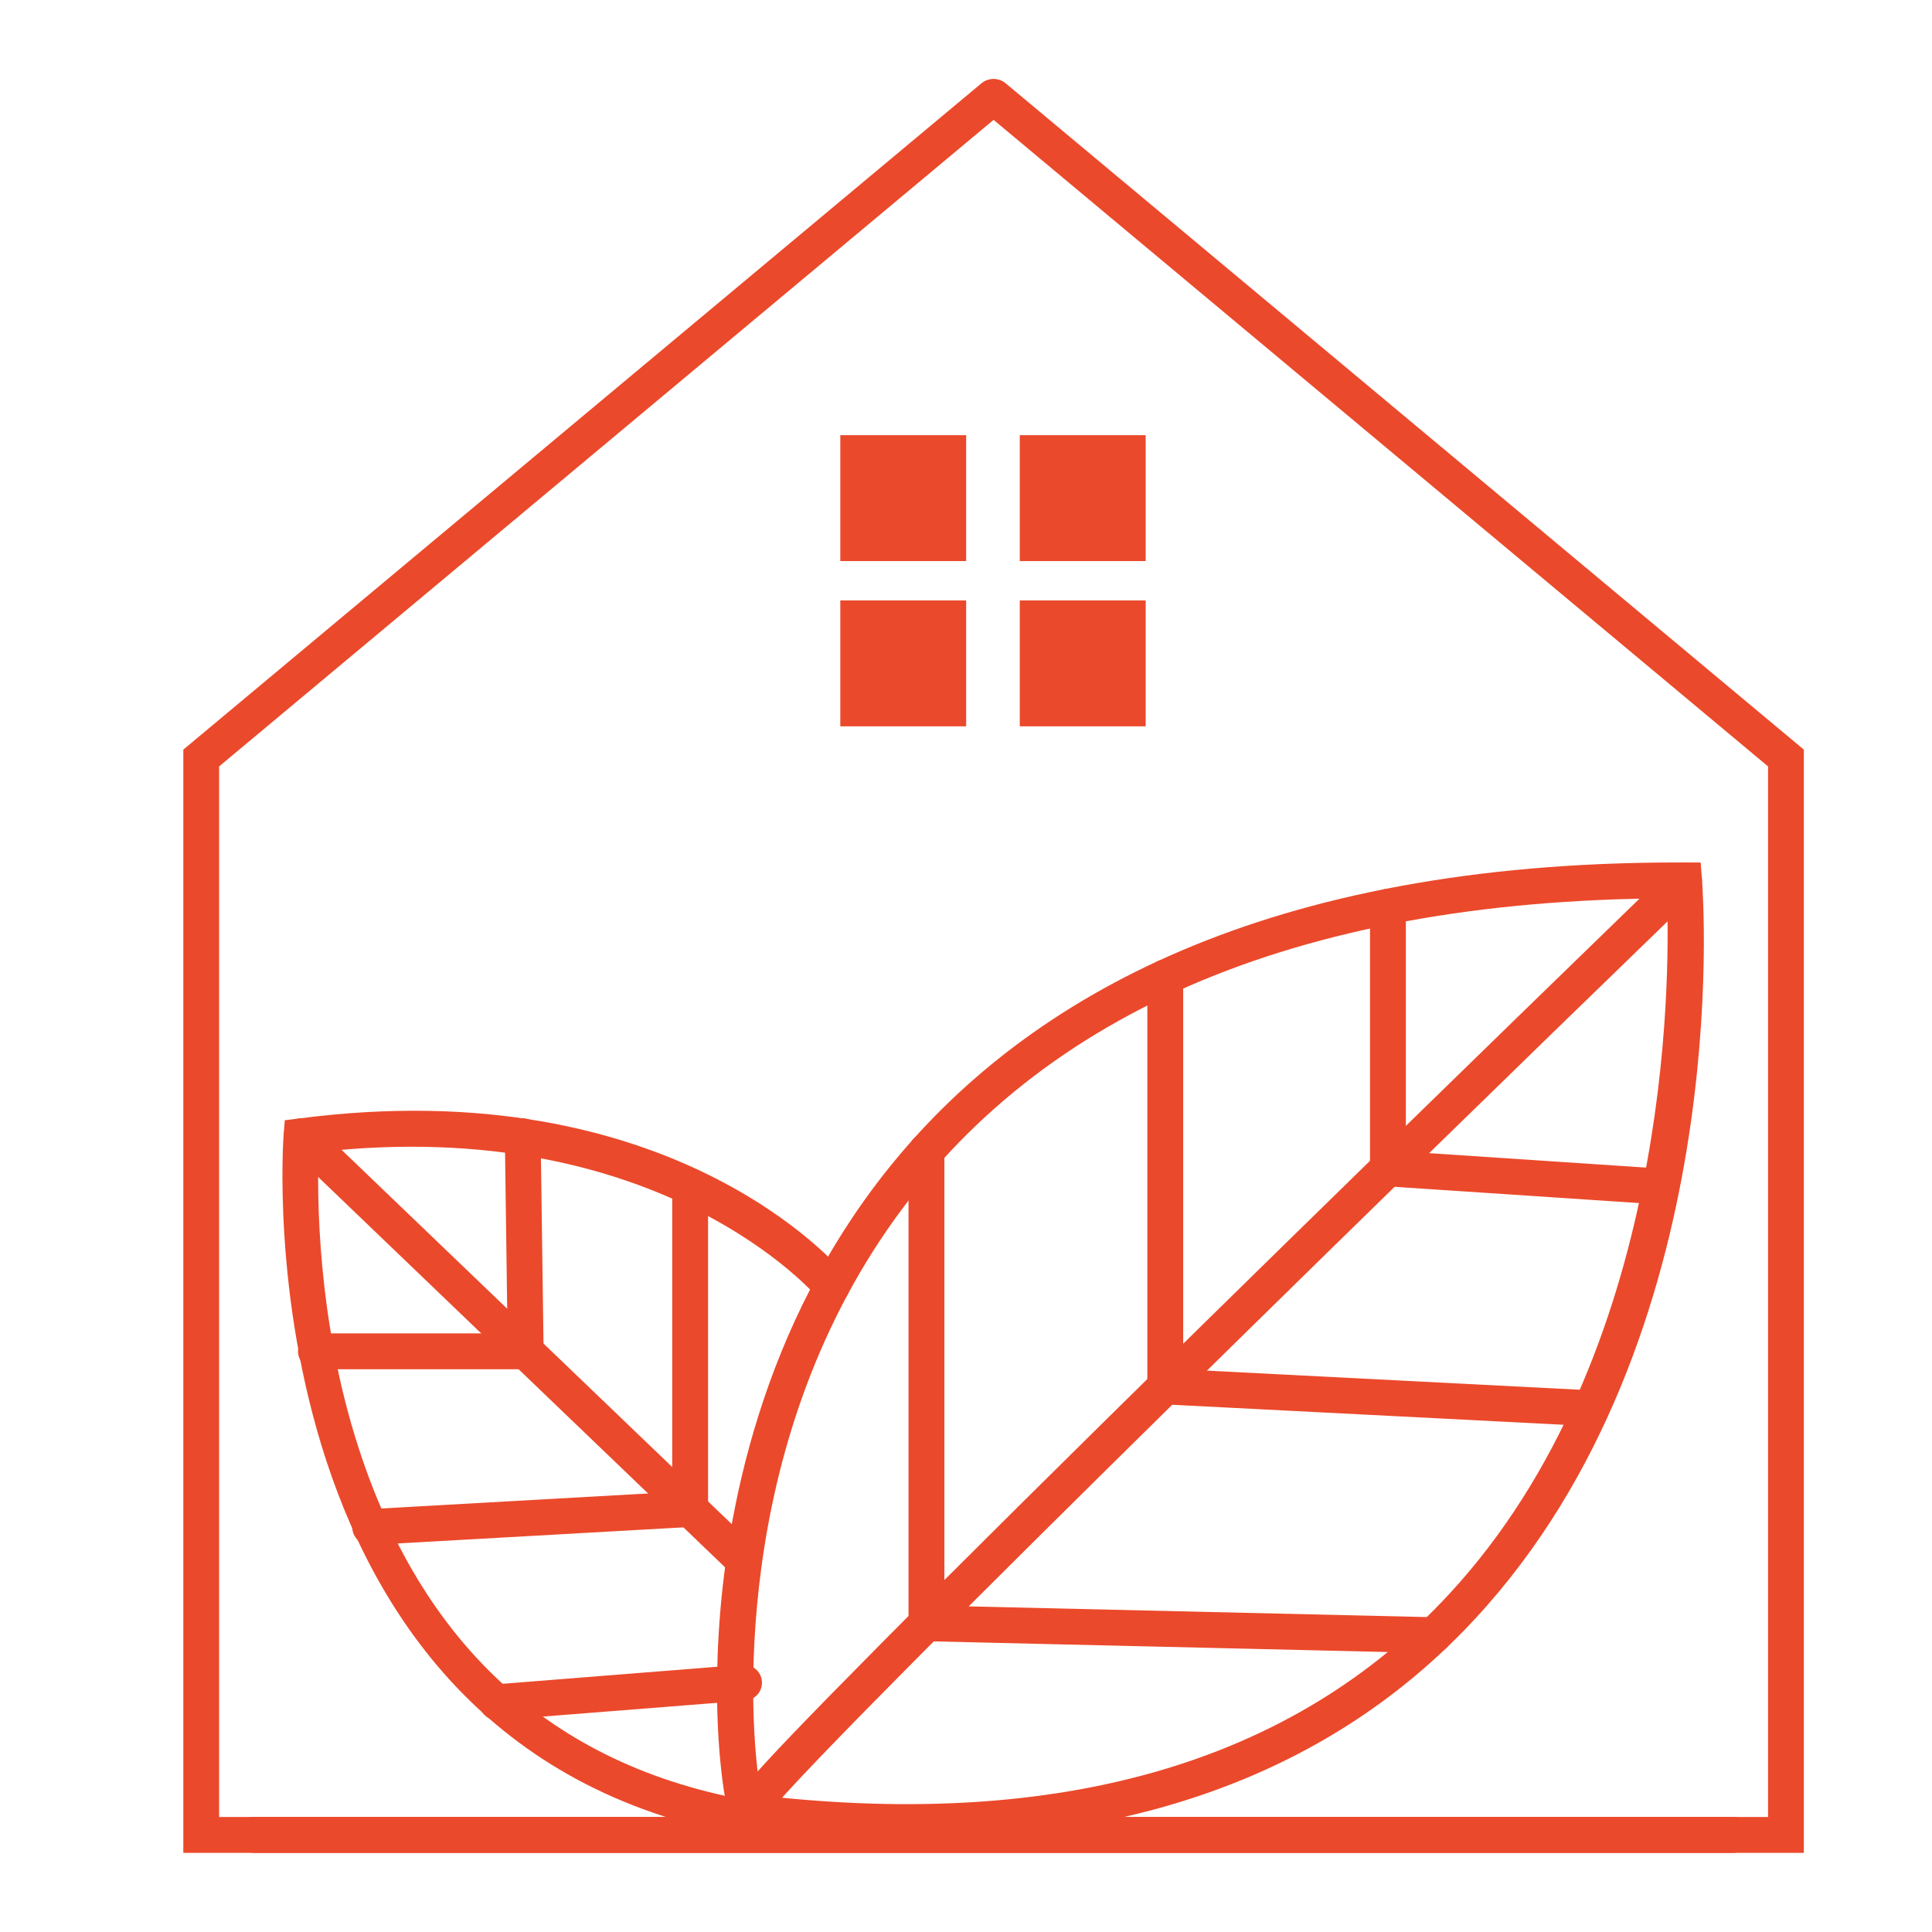
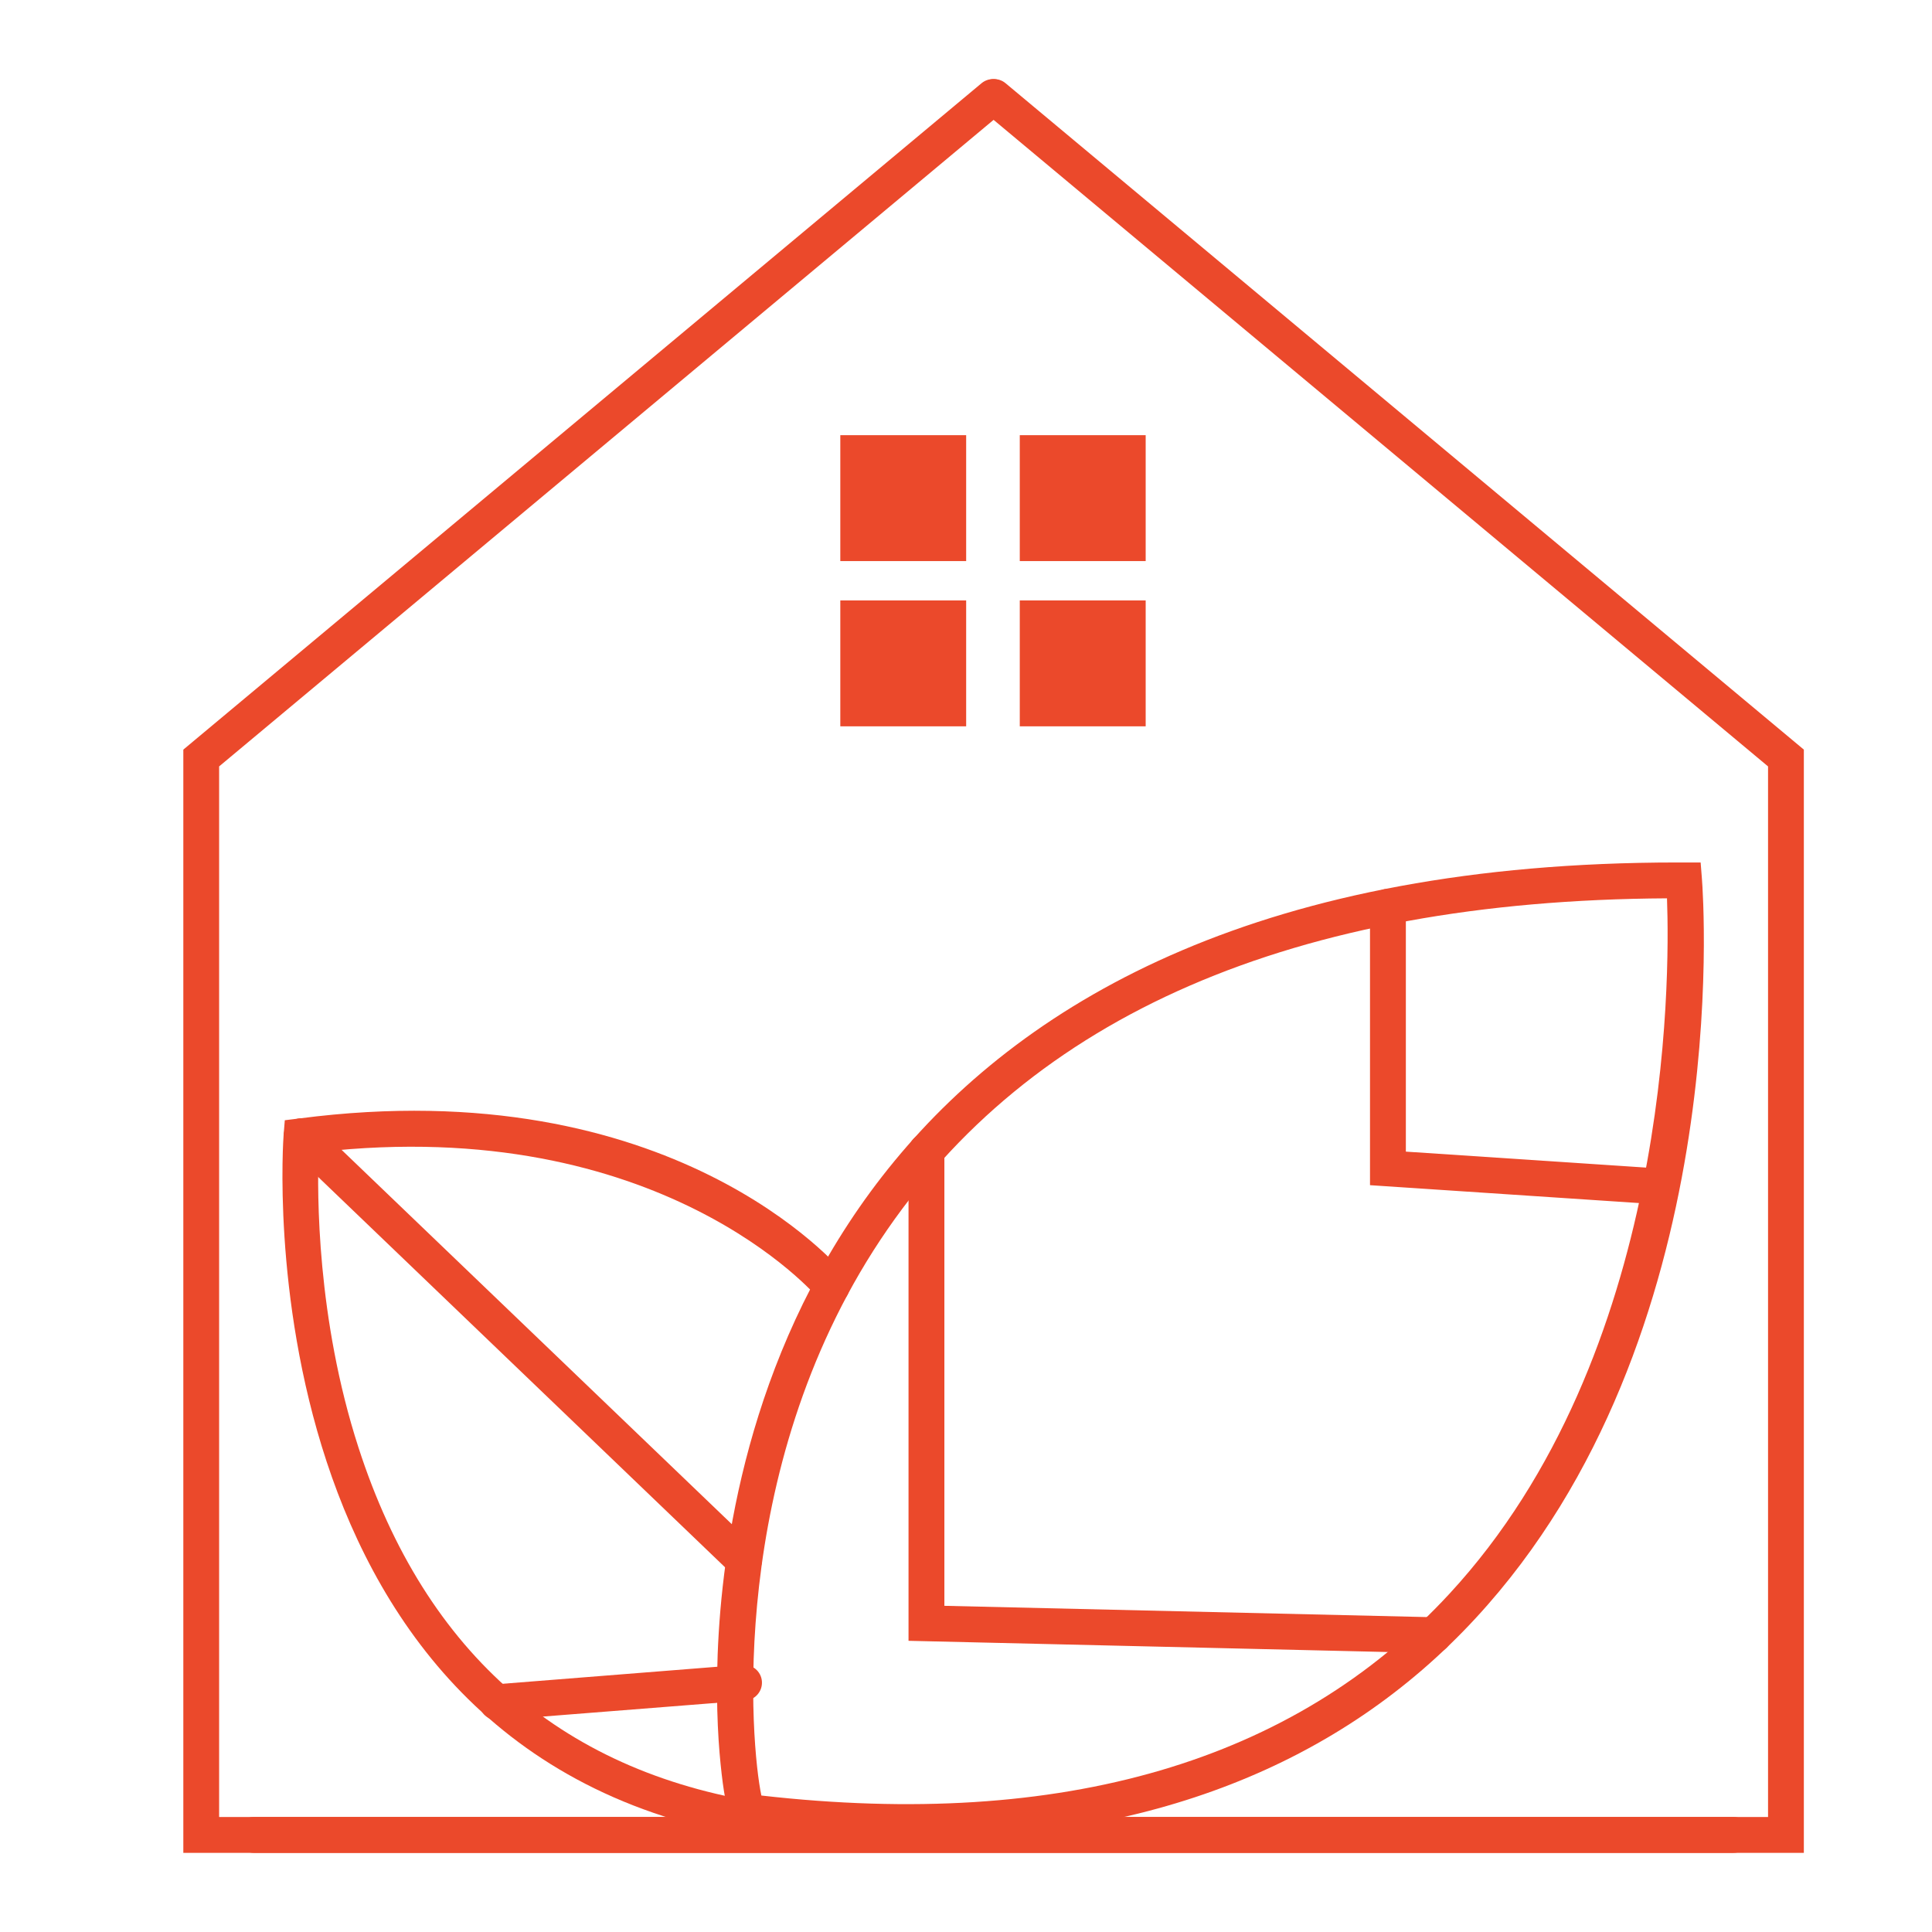
<svg xmlns="http://www.w3.org/2000/svg" version="1.1" id="Calque_1" x="0px" y="0px" width="36px" height="36px" viewBox="0 0 36 36" enable-background="new 0 0 36 36" xml:space="preserve">
  <g>
    <g>
      <g>
        <g>
          <path fill="#EB492B" d="M16.909,34.285c-0.954,0-1.965-0.063-3.003-0.189c-0.244-0.029-0.371-0.158-0.479-1.227      c-0.052-0.514-0.1-1.354-0.035-2.436c0.261-4.318,2.522-14.362,17.86-14.362l0.437,0l0.024,0.307      c0.027,0.347,0.616,8.546-4.215,13.773C24.964,32.896,21.401,34.285,16.909,34.285z M14.187,33.457      c5.61,0.639,9.932-0.631,12.818-3.756c4.121-4.455,4.114-11.42,4.057-12.962c-6.947,0.039-11.878,2.179-14.656,6.362      C13.534,27.428,13.987,32.512,14.187,33.457z" />
        </g>
        <g>
-           <path fill="#EB492B" d="M13.946,34.098c-0.144,0-0.276-0.092-0.32-0.238c-0.073-0.244-0.095-0.318,2.759-3.201      c1.442-1.457,3.462-3.459,6-5.953c4.324-4.244,8.718-8.497,8.762-8.54c0.132-0.128,0.344-0.125,0.473,0.008      c0.128,0.132,0.124,0.343-0.009,0.472c-6.687,6.472-16.756,16.333-17.346,17.22c-0.033,0.102-0.114,0.188-0.224,0.221      C14.009,34.096,13.977,34.098,13.946,34.098z" />
-         </g>
+           </g>
        <g>
          <path fill="#EB492B" d="M30.953,22.443c-0.008,0-0.015,0-0.022,0l-5.403-0.359v-5.188c0-0.184,0.149-0.333,0.334-0.333      s0.334,0.149,0.334,0.333v4.563l4.779,0.318c0.186,0.012,0.323,0.172,0.313,0.355C31.275,22.309,31.128,22.443,30.953,22.443z" />
        </g>
        <g>
-           <path fill="#EB492B" d="M29.655,26.574c-0.006,0-0.011,0-0.018,0l-8.258-0.422v-7.94c0-0.185,0.15-0.333,0.334-0.333      c0.186,0,0.334,0.148,0.334,0.333v7.305l7.624,0.391c0.185,0.008,0.326,0.166,0.317,0.35      C29.979,26.436,29.832,26.574,29.655,26.574z" />
-         </g>
+           </g>
        <g>
          <path fill="#EB492B" d="M26.718,30.803c-0.002,0-0.005,0-0.008,0l-9.781-0.229v-9.123c0-0.186,0.15-0.334,0.334-0.334      c0.184,0,0.334,0.148,0.334,0.334v8.471l9.128,0.213c0.184,0.006,0.33,0.158,0.325,0.344      C27.047,30.658,26.898,30.803,26.718,30.803z" />
        </g>
        <g>
          <path fill="#EB492B" d="M14.354,34.285c-0.016,0-0.03,0-0.047-0.002c-9.879-1.381-9.032-13.021-9.022-13.139l0.022-0.27      l0.268-0.033c6.947-0.906,10.052,2.76,10.181,2.916c0.116,0.143,0.096,0.354-0.046,0.471c-0.143,0.117-0.352,0.098-0.47-0.045      l0,0c-0.028-0.035-2.935-3.436-9.303-2.715c-0.028,0.775-0.035,3.1,0.742,5.502c1.252,3.873,3.85,6.111,7.72,6.652      c0.183,0.023,0.311,0.193,0.285,0.375C14.662,34.164,14.518,34.285,14.354,34.285z" />
        </g>
        <g>
          <path fill="#EB492B" d="M13.864,29.416c-0.083,0-0.167-0.031-0.231-0.094l-8.246-7.91c-0.133-0.127-0.137-0.338-0.009-0.471      c0.127-0.135,0.339-0.139,0.471-0.01l8.246,7.91c0.133,0.127,0.137,0.338,0.009,0.471      C14.039,29.381,13.952,29.416,13.864,29.416z" />
        </g>
        <g>
-           <path fill="#EB492B" d="M10.134,25.514H5.886c-0.184,0-0.333-0.15-0.333-0.334c0-0.186,0.149-0.334,0.333-0.334h3.571      l-0.05-3.67c-0.003-0.184,0.145-0.334,0.329-0.338c0.185,0,0.336,0.145,0.338,0.33L10.134,25.514z" />
-         </g>
+           </g>
        <g>
-           <path fill="#EB492B" d="M6.897,28.789c-0.175,0-0.323-0.137-0.333-0.316c-0.01-0.184,0.131-0.342,0.314-0.352l5.648-0.318      v-5.691c0-0.186,0.15-0.336,0.334-0.336c0.185,0,0.334,0.15,0.334,0.336v6.322l-6.278,0.354      C6.909,28.787,6.903,28.789,6.897,28.789z" />
-         </g>
+           </g>
        <g>
          <path fill="#EB492B" d="M9.263,32.053c-0.172,0-0.319-0.133-0.333-0.307c-0.015-0.186,0.123-0.344,0.307-0.361l4.601-0.365      c0.18-0.012,0.345,0.123,0.359,0.309c0.014,0.184-0.123,0.344-0.306,0.359l-4.6,0.363C9.281,32.051,9.272,32.053,9.263,32.053z" />
        </g>
      </g>
      <g>
        <g>
          <path fill="#EB492B" d="M32.3,34.525H3.416V13.968L18.288,1.552c0.142-0.119,0.353-0.1,0.471,0.042      c0.118,0.141,0.1,0.352-0.042,0.47L4.083,14.281v19.576H32.3c0.185,0,0.334,0.15,0.334,0.334      C32.634,34.377,32.484,34.525,32.3,34.525z" />
        </g>
        <g>
          <path fill="#EB492B" d="M33.612,34.525H4.729c-0.185,0-0.334-0.148-0.334-0.334c0-0.184,0.15-0.334,0.334-0.334h28.216V14.281      L18.311,2.064c-0.141-0.118-0.16-0.329-0.042-0.47c0.117-0.142,0.329-0.161,0.47-0.042l14.873,12.416V34.525z" />
        </g>
        <g>
          <g>
            <rect x="15.658" y="8.109" fill="#EB492B" width="2.345" height="2.346" />
          </g>
          <g>
            <rect x="19.002" y="8.109" fill="#EB492B" width="2.346" height="2.346" />
          </g>
          <g>
            <rect x="15.658" y="11.188" fill="#EB492B" width="2.345" height="2.346" />
          </g>
          <g>
            <rect x="19.002" y="11.188" fill="#EB492B" width="2.346" height="2.346" />
          </g>
        </g>
      </g>
    </g>
  </g>
</svg>